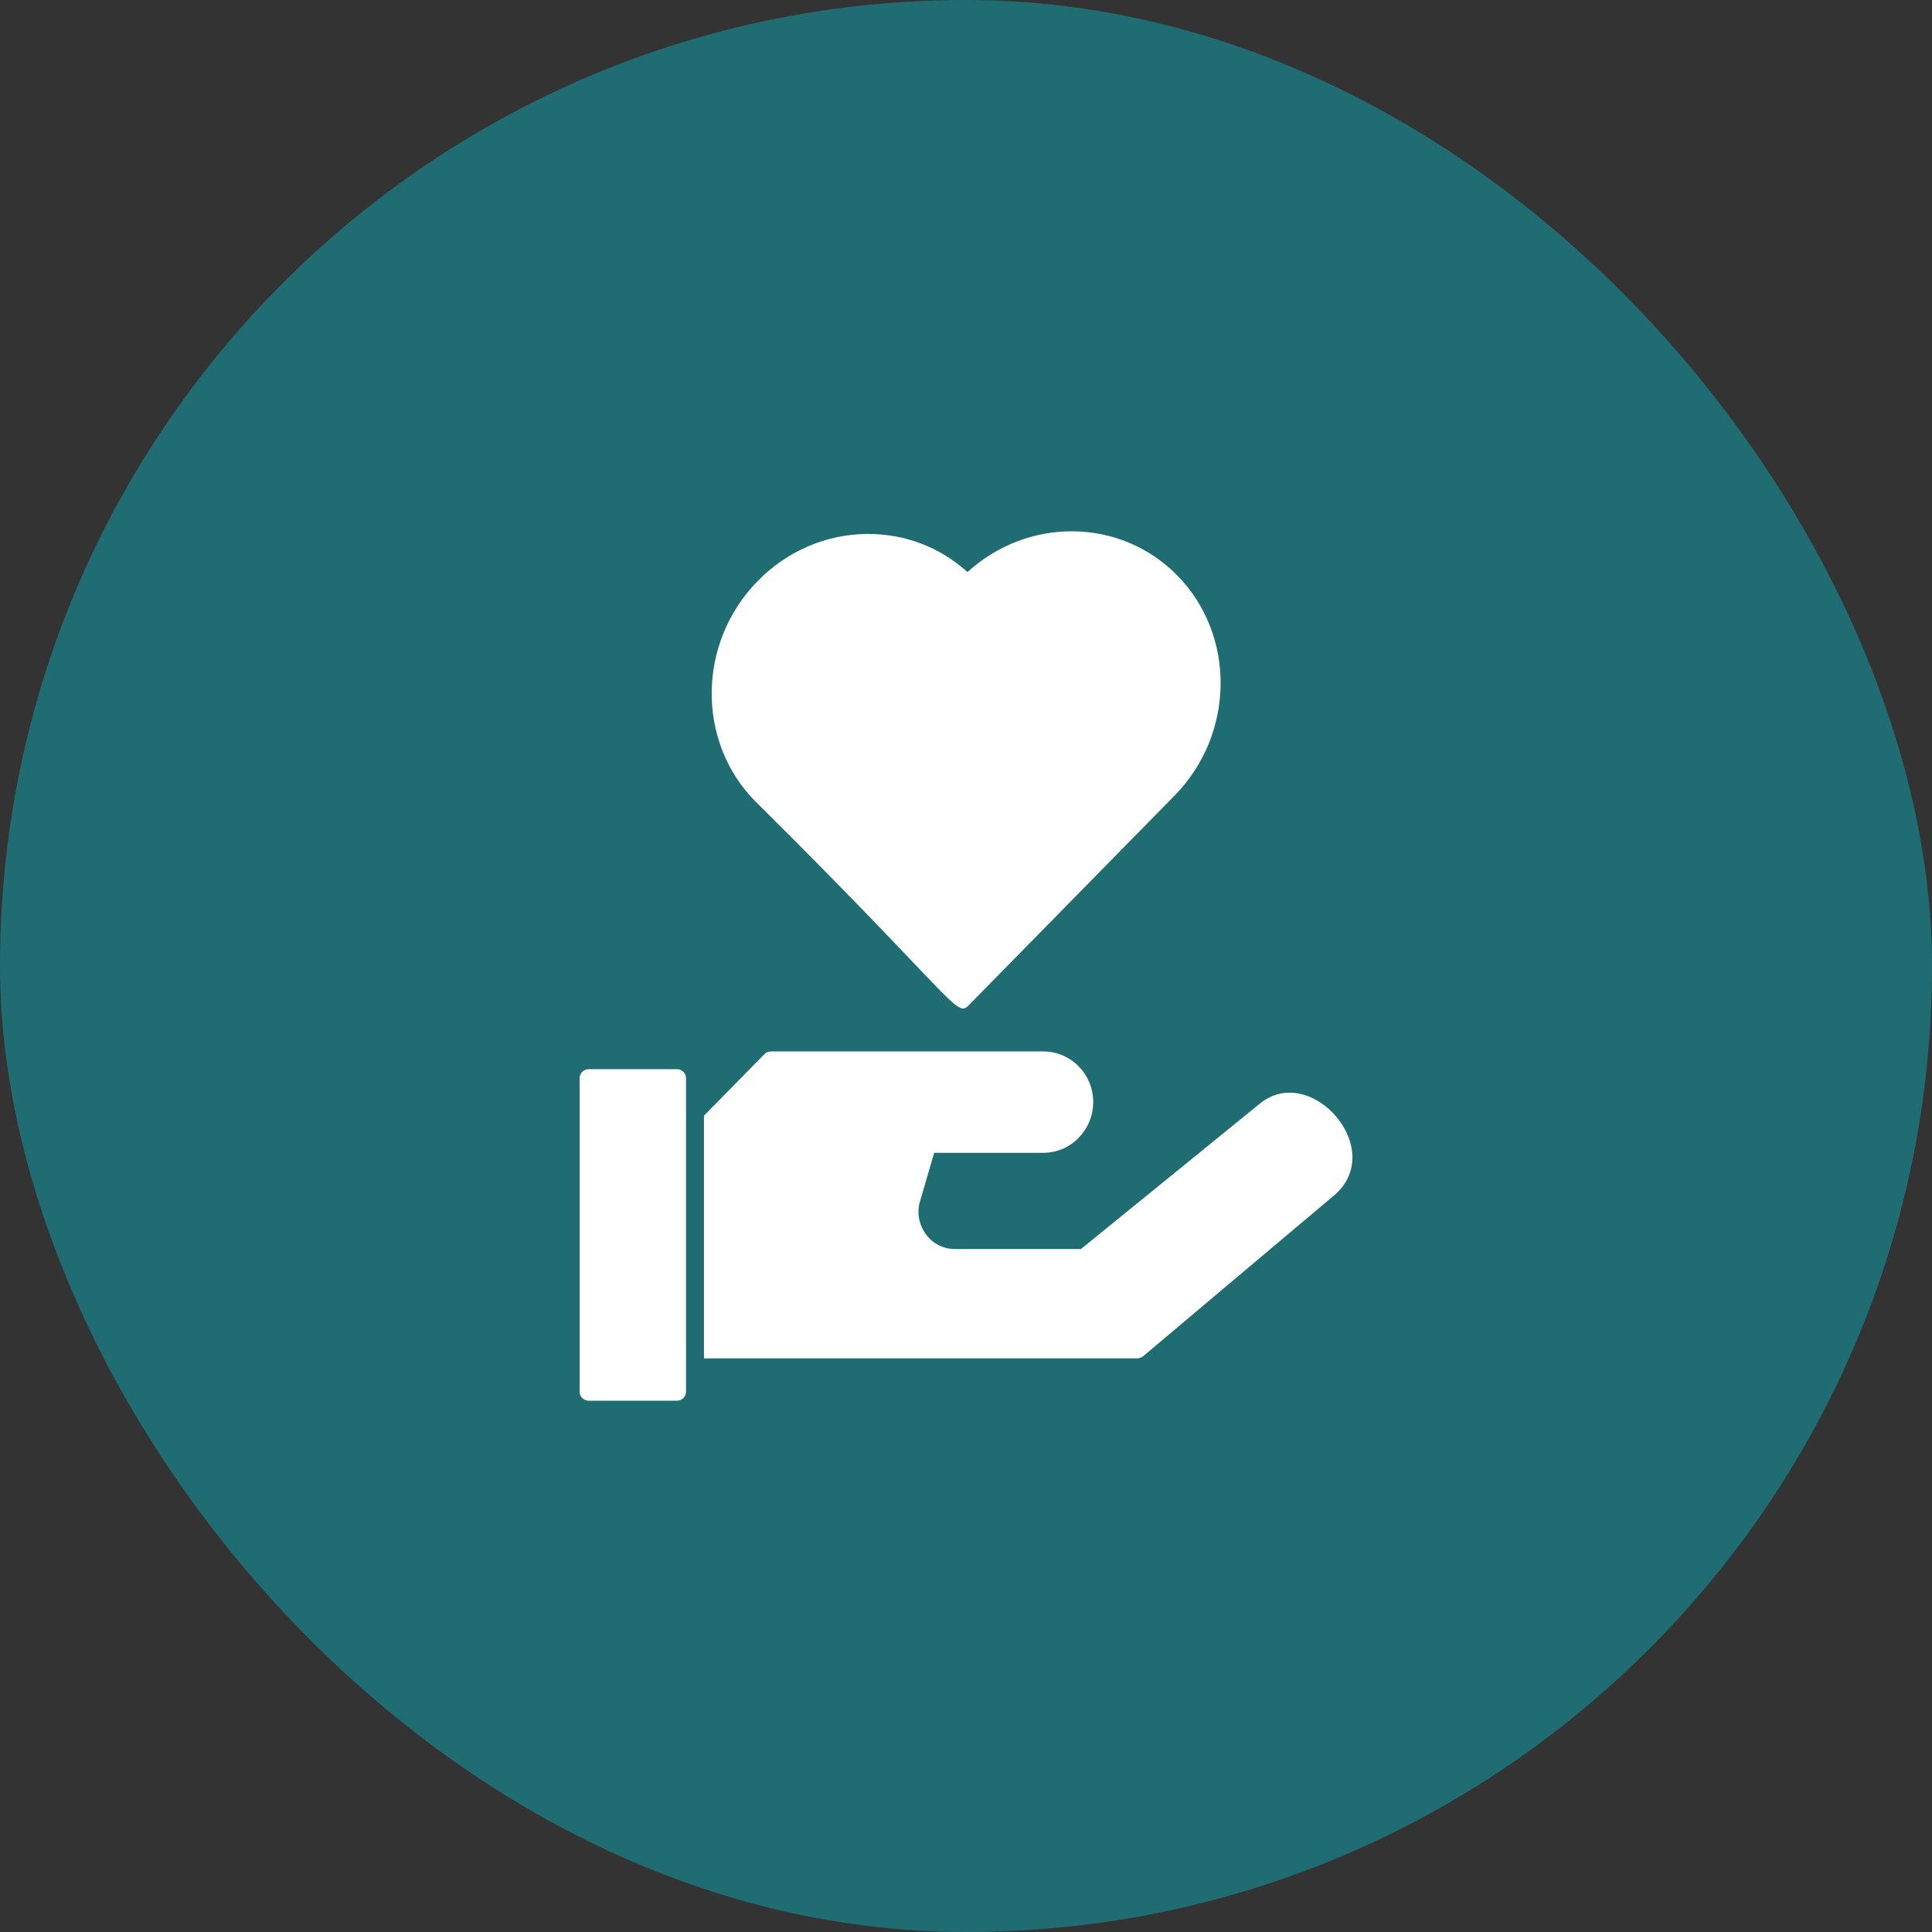
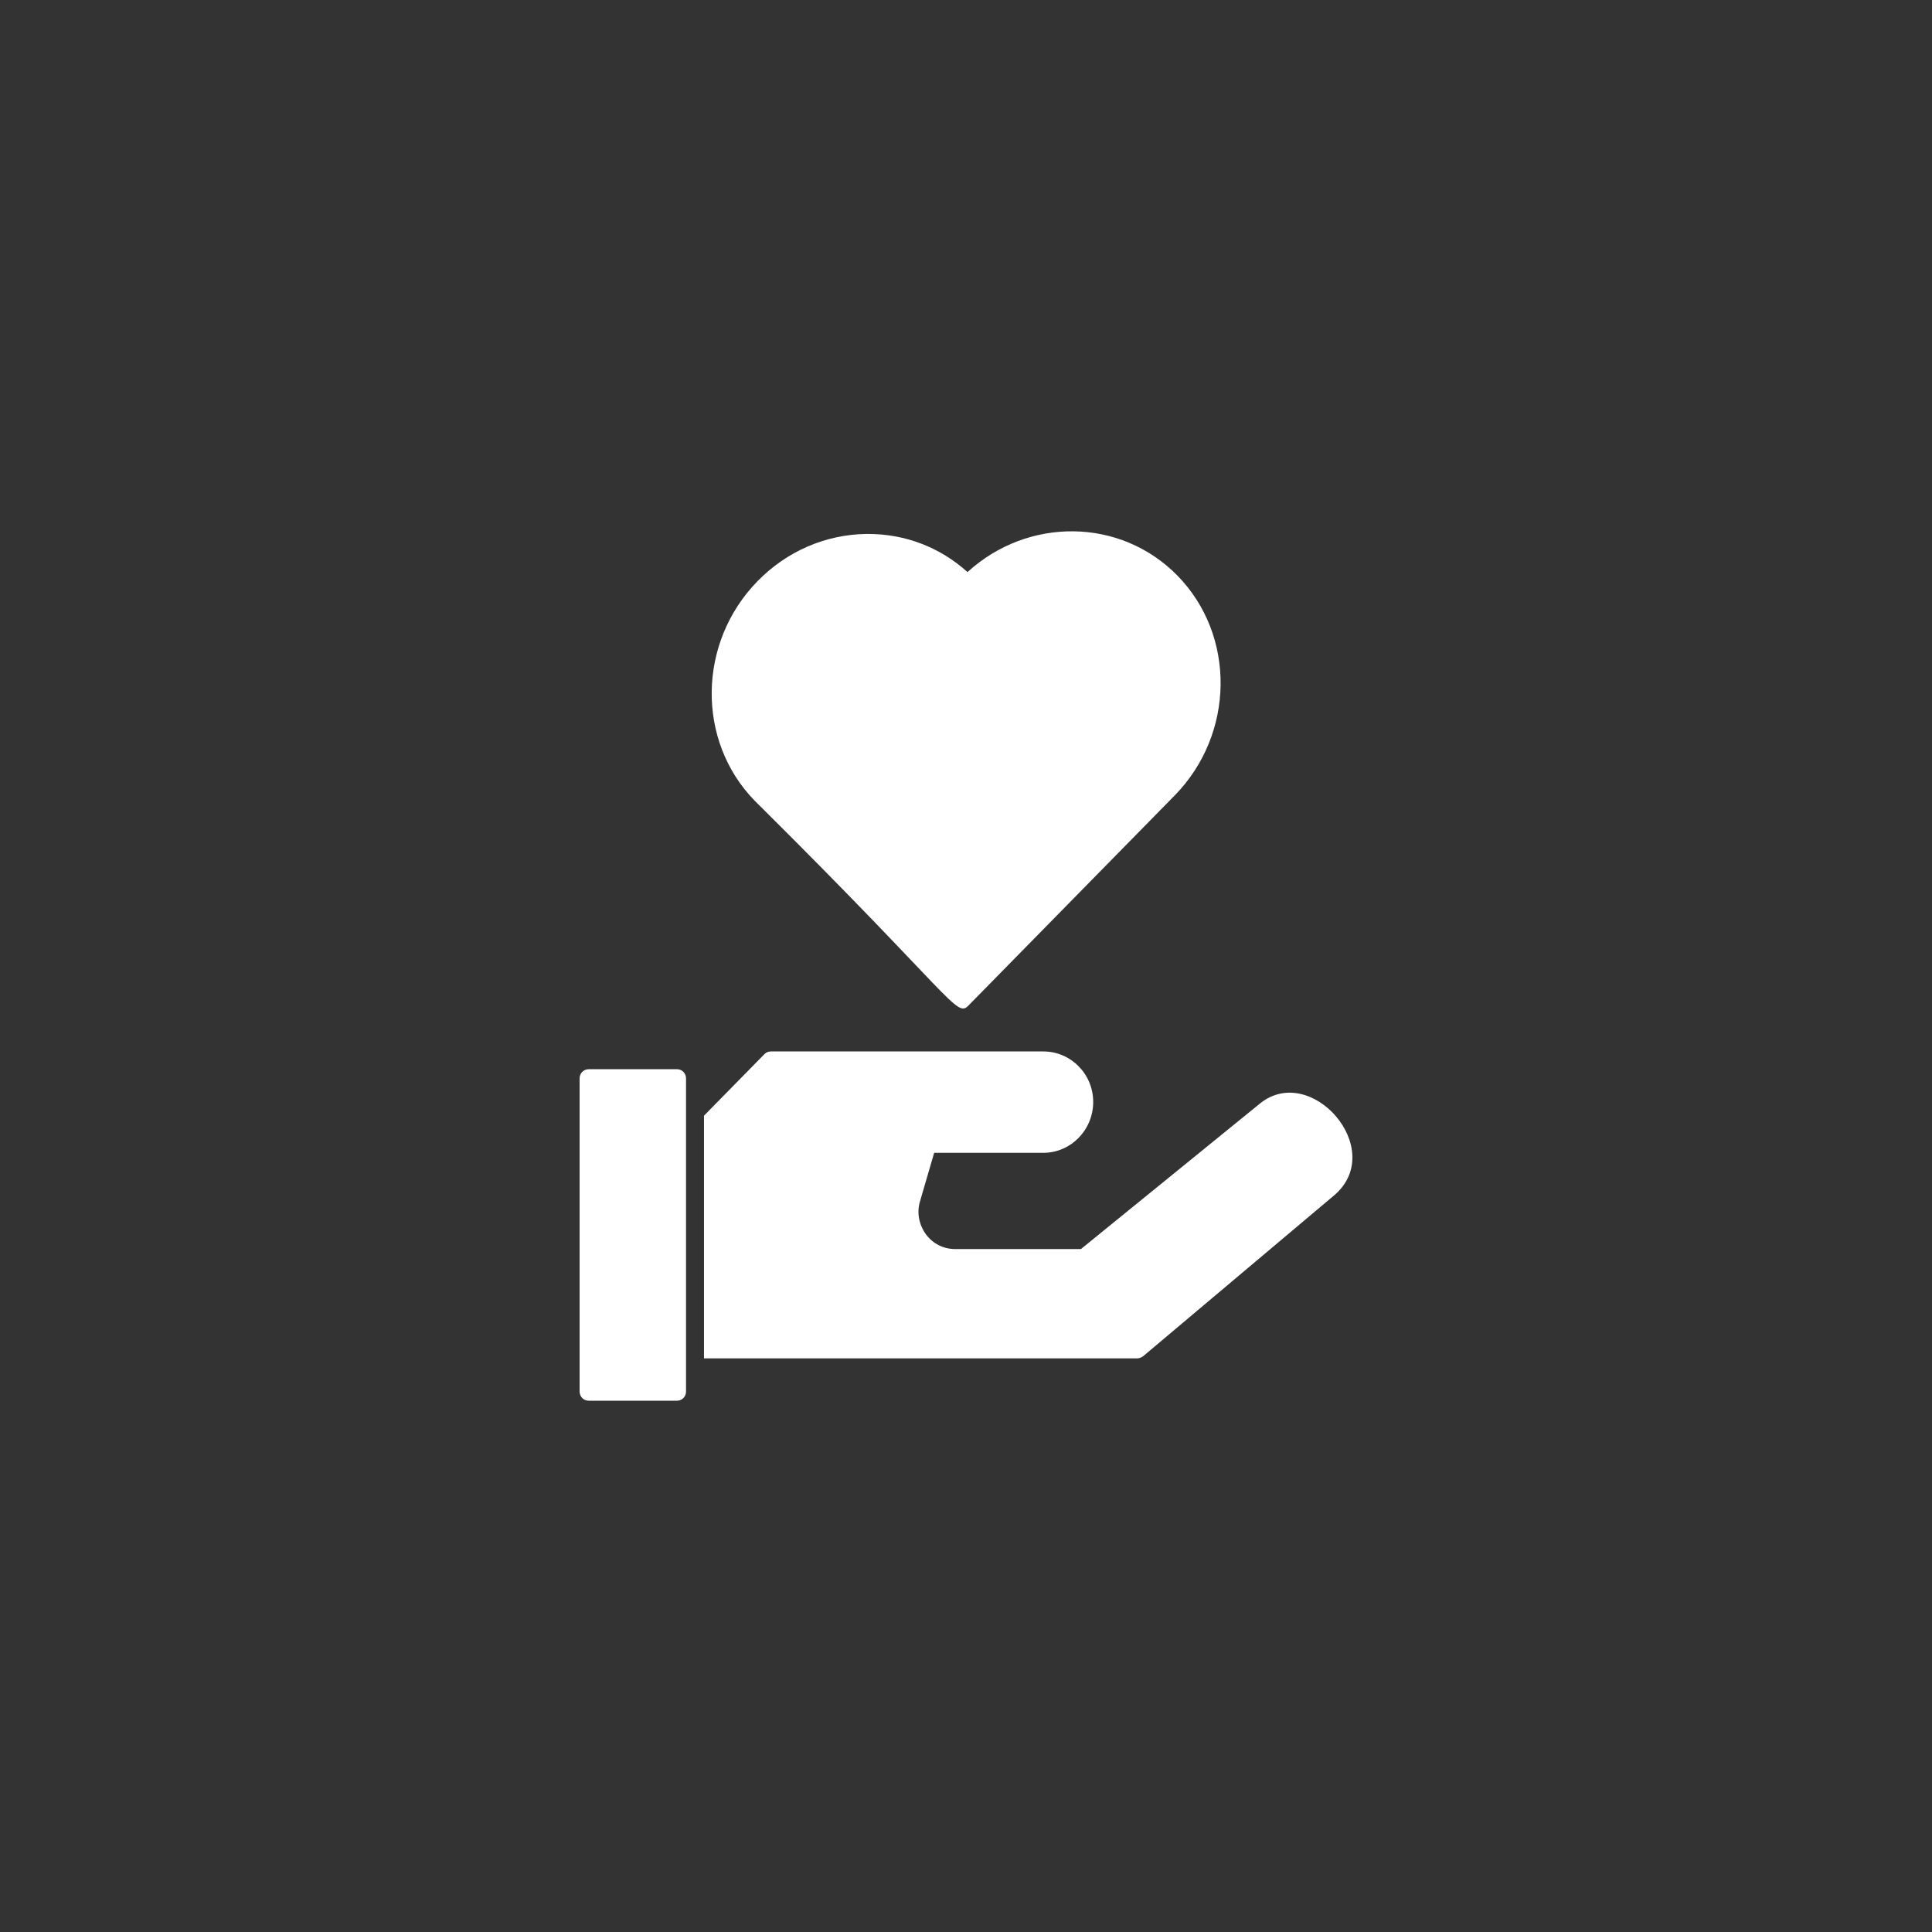
<svg xmlns="http://www.w3.org/2000/svg" width="80" height="80" viewBox="0 0 80 80" fill="none">
  <rect x="0" y="0" width="80" height="80" fill="#333333" stroke="none" />
-   <rect x="0.5" y="0.5" width="79" height="79" rx="39.5" fill="#1F6D73" stroke="#1F6D73" />
  <path d="M31.265 33.171C28.828 30.69 28.878 26.601 31.377 24.056C32.584 22.825 34.18 22.134 35.869 22.11C35.897 22.11 35.925 22.11 35.955 22.11C37.491 22.11 38.934 22.667 40.062 23.689C42.569 21.398 46.396 21.432 48.748 23.828C51.185 26.309 51.134 30.398 48.636 32.944L40.101 41.638C39.595 42.153 39.505 41.338 31.265 33.171ZM52.173 45.694L44.759 51.721H39.548C39.066 51.721 38.62 51.494 38.335 51.103C38.05 50.7 37.952 50.208 38.1 49.729L38.682 47.736H43.2C44.338 47.736 45.267 46.791 45.267 45.631C45.267 44.471 44.338 43.538 43.2 43.538H31.924C31.825 43.538 31.726 43.576 31.664 43.639L29.151 46.198V56.248H47.086C47.173 56.248 47.26 56.21 47.334 56.159L55.268 49.477C57.441 47.579 54.285 43.986 52.173 45.694ZM28.036 58H24.371C24.166 58 24 57.831 24 57.622V44.652C24 44.443 24.166 44.274 24.371 44.274H28.036C28.241 44.274 28.407 44.443 28.407 44.652V57.622C28.407 57.831 28.241 58 28.036 58Z" fill="white" />
</svg>